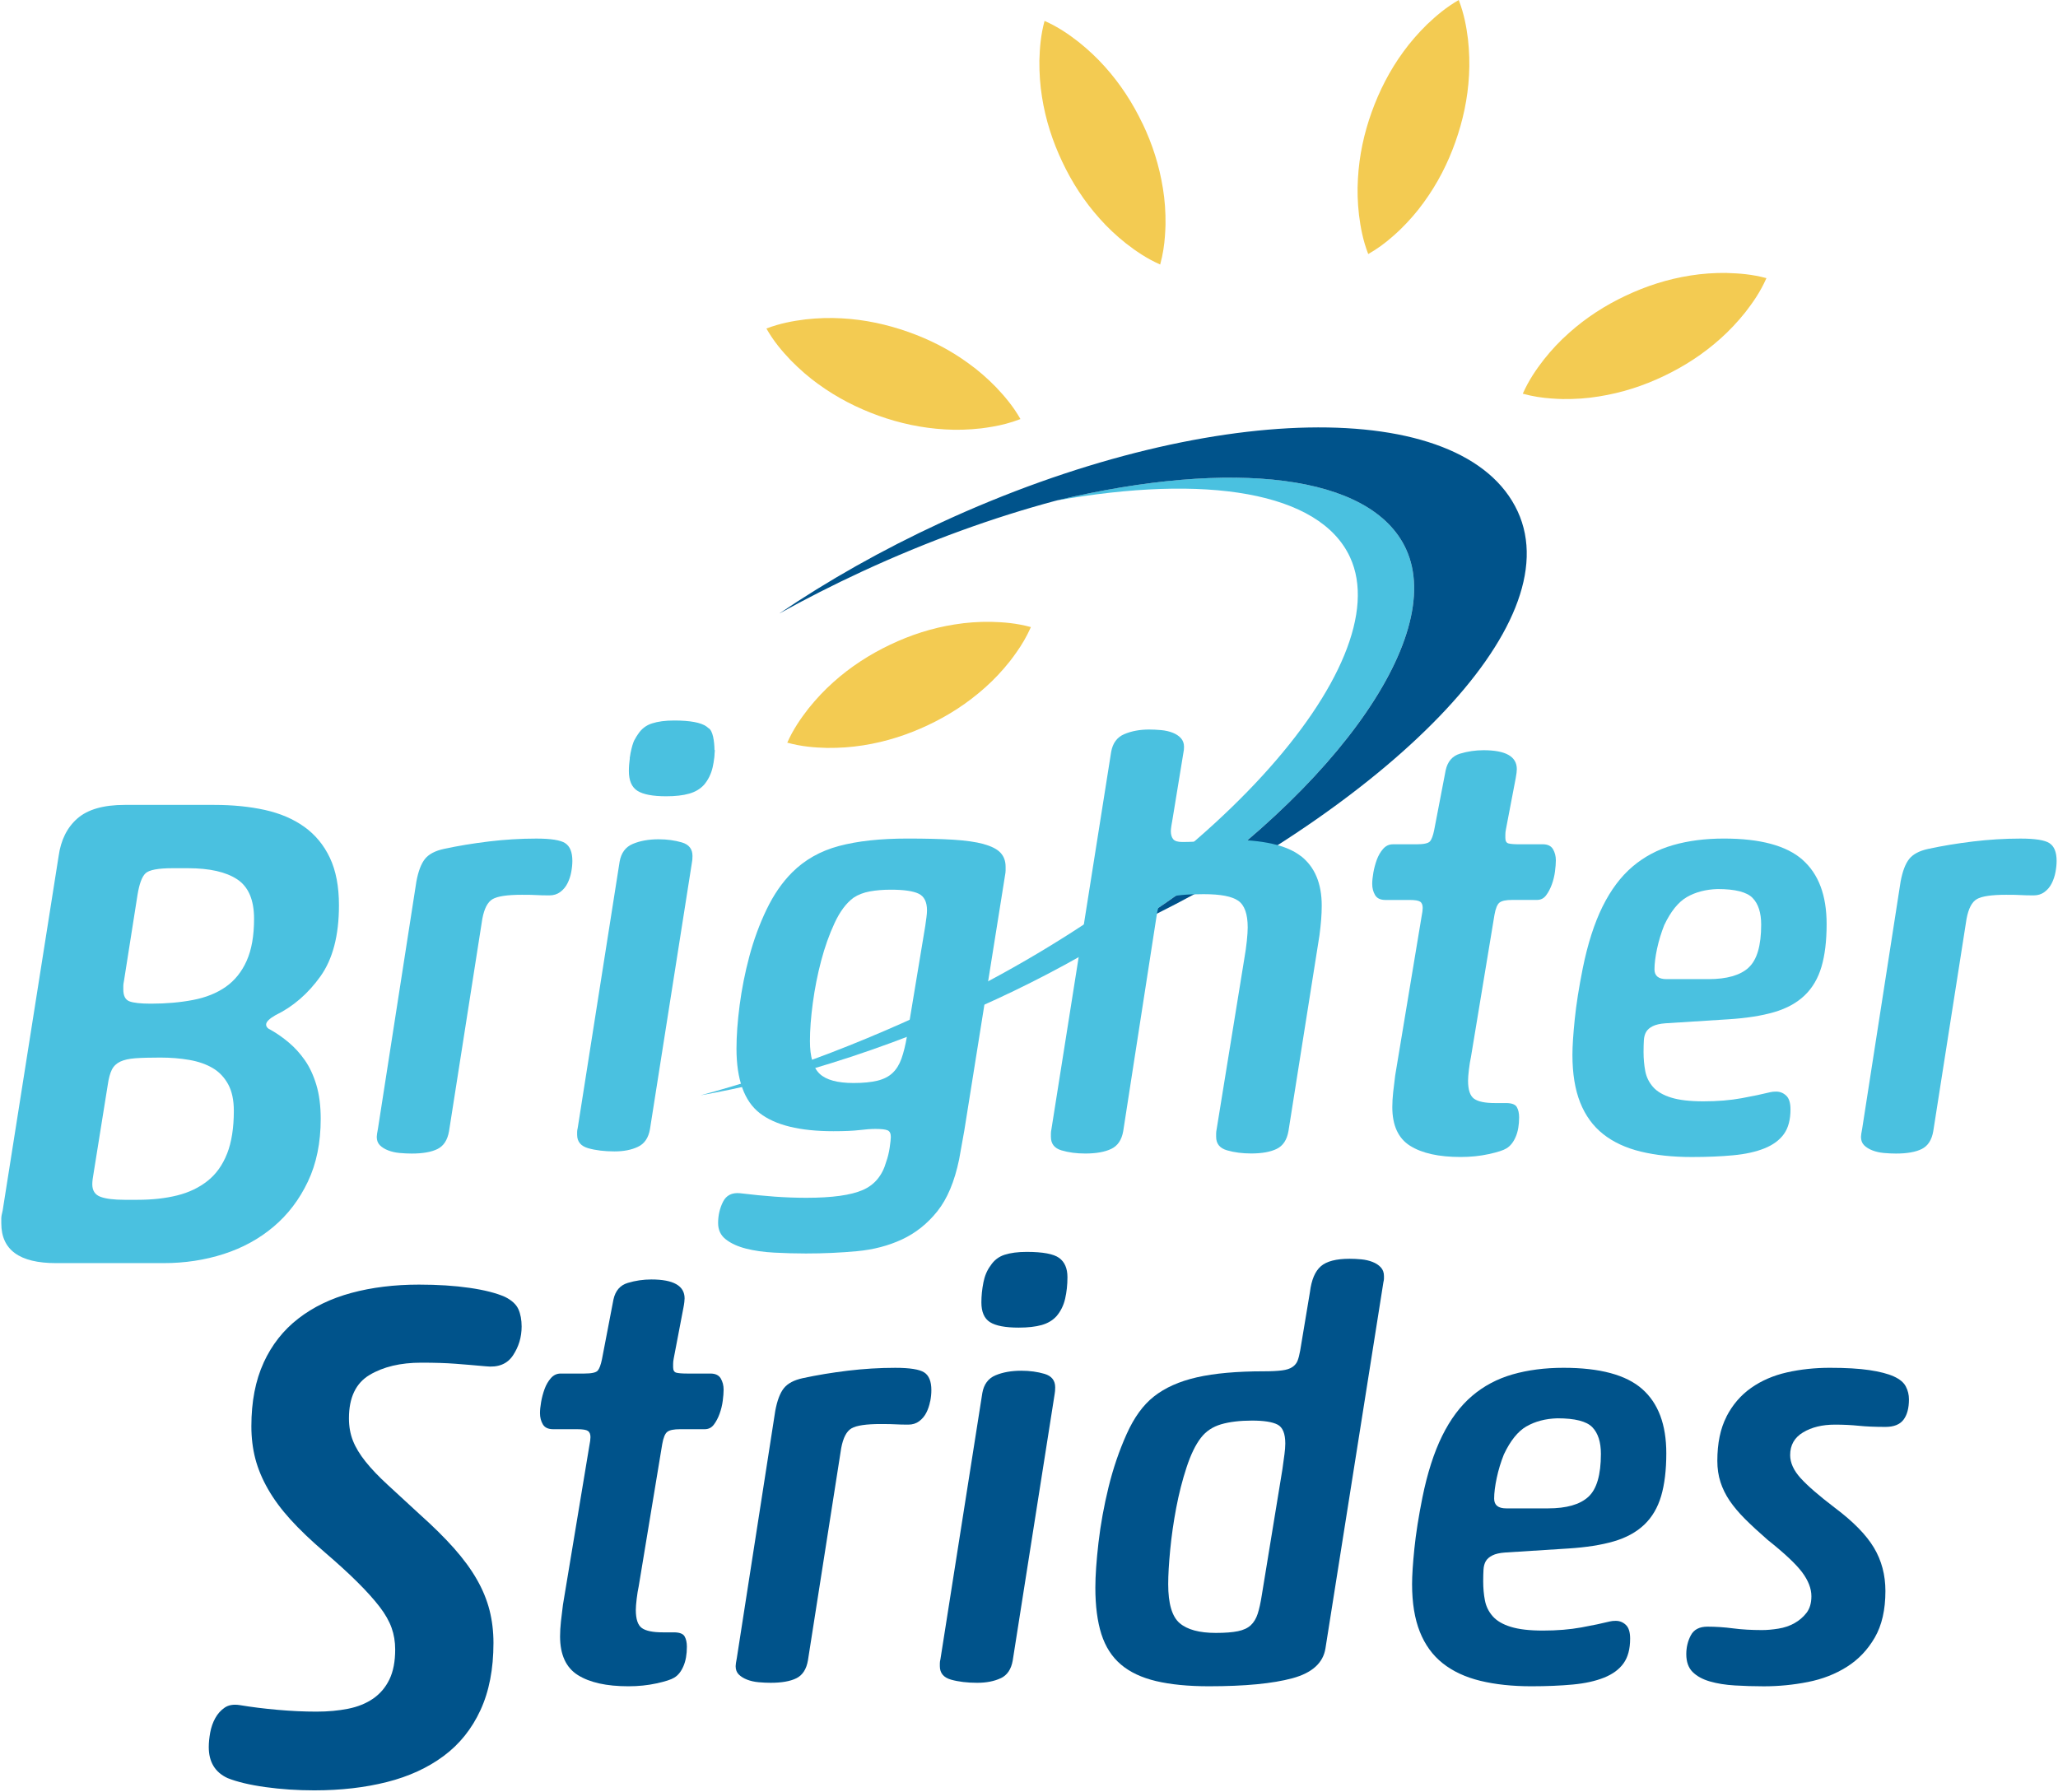
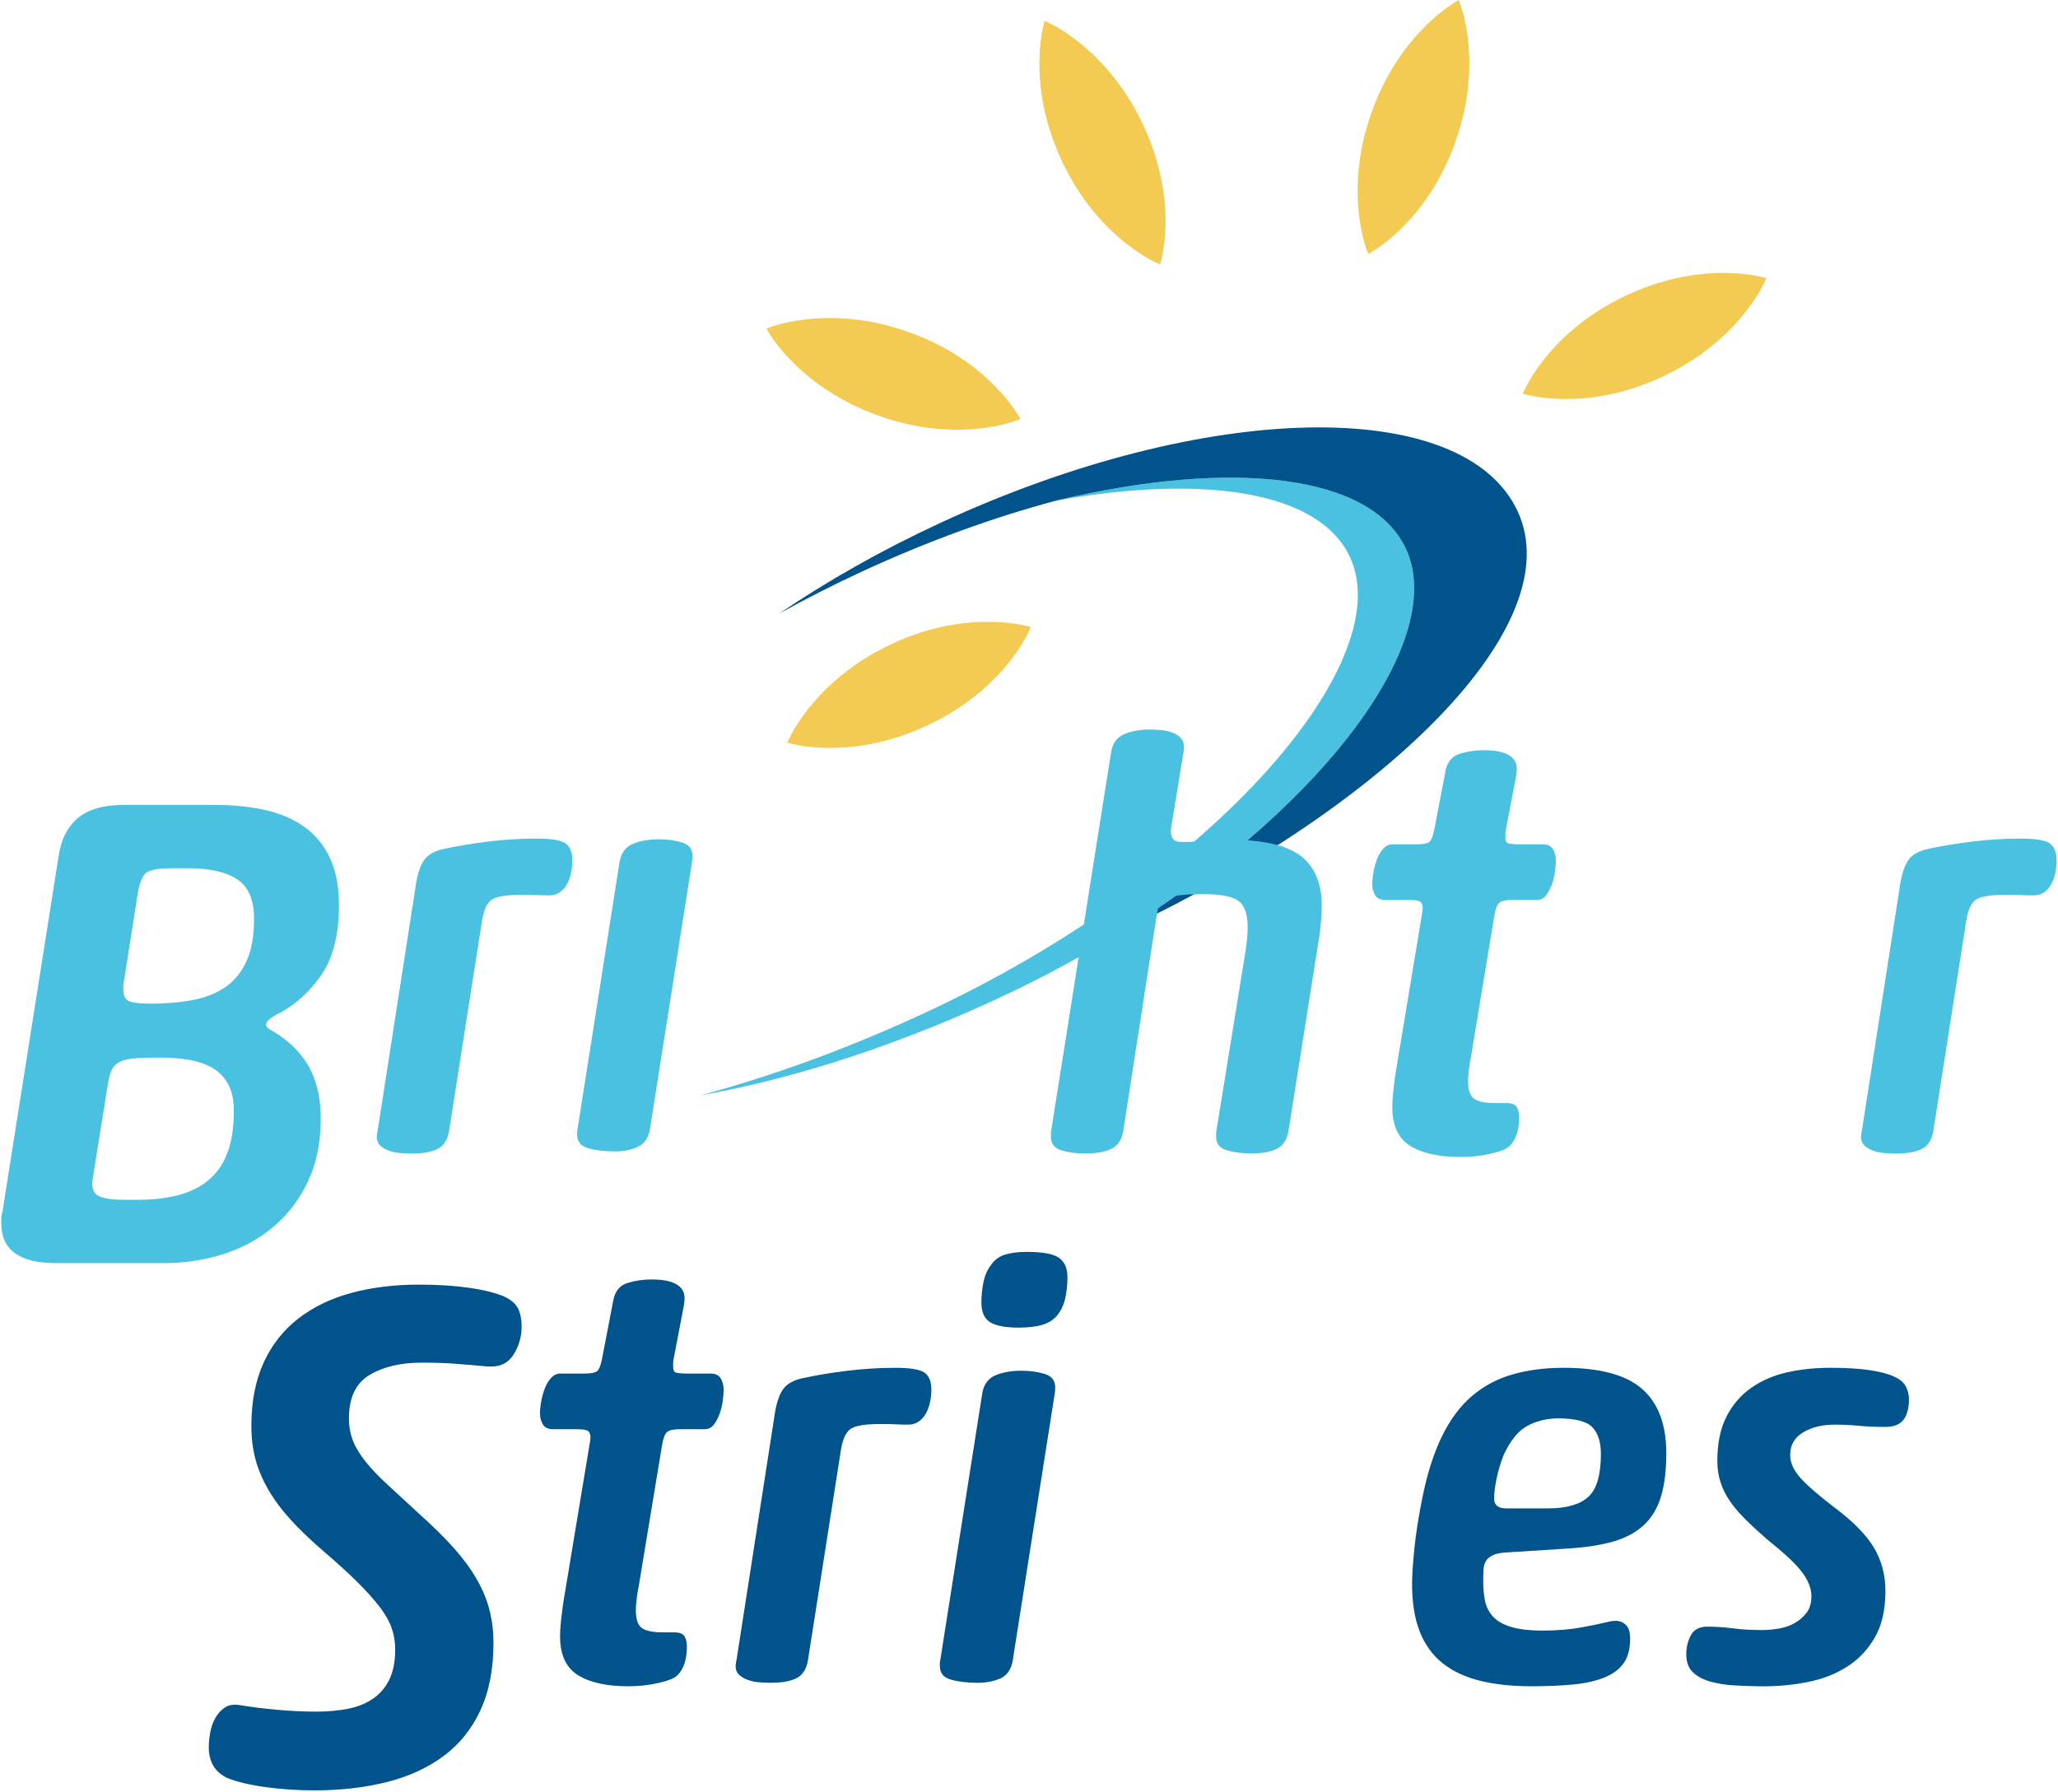
<svg xmlns="http://www.w3.org/2000/svg" id="Logo_Design" data-name="Logo Design" viewBox="0 0 759 661">
  <defs>
    <style>
      .cls-1 {
        fill: #00538b;
      }

      .cls-2 {
        fill: #f3cb52;
      }

      .cls-3 {
        fill: #4ac1e0;
      }
    </style>
  </defs>
  <g>
    <path class="cls-1" d="m97.23,502.57c3.02-6.57,7.28-11.99,12.79-16.25,5.51-4.27,12.04-7.42,19.59-9.46,7.55-2.04,15.86-3.06,24.92-3.06,6.93,0,13.14.4,18.66,1.2,5.51.8,9.86,1.91,13.06,3.33,2.49,1.25,4.13,2.75,4.93,4.53.8,1.78,1.2,3.91,1.2,6.4,0,3.91-1.07,7.46-3.2,10.66-2.13,3.2-5.51,4.53-10.12,4-3.91-.36-7.6-.66-11.06-.93s-7.68-.4-12.66-.4c-7.64,0-13.99,1.51-19.05,4.53-5.06,3.02-7.6,8.35-7.6,15.98,0,3.02.49,5.77,1.47,8.26.98,2.49,2.53,5.06,4.66,7.72,2.13,2.67,4.84,5.51,8.13,8.53,3.29,3.02,7.24,6.66,11.86,10.93,4.97,4.44,9.19,8.62,12.66,12.53,3.46,3.91,6.26,7.73,8.39,11.46,2.14,3.73,3.69,7.5,4.67,11.32.97,3.82,1.46,7.86,1.46,12.12,0,9.6-1.6,17.86-4.8,24.78-3.2,6.93-7.72,12.57-13.59,16.92-5.86,4.35-12.84,7.55-20.92,9.59-8.08,2.04-17.01,3.07-26.78,3.07-6.22,0-12.22-.4-17.99-1.2-5.77-.8-10.44-1.91-13.99-3.33-4.62-2.14-6.93-5.95-6.93-11.46,0-1.6.18-3.38.53-5.33.36-1.95.98-3.73,1.87-5.33.89-1.6,2.04-2.89,3.46-3.86,1.42-.98,3.28-1.29,5.59-.93,4.27.71,8.88,1.29,13.86,1.73,4.97.44,9.77.67,14.39.67,4.26,0,8.17-.36,11.72-1.07,3.56-.71,6.62-1.96,9.2-3.73,2.57-1.78,4.58-4.13,6-7.07,1.42-2.93,2.13-6.62,2.13-11.06,0-2.84-.44-5.51-1.33-7.99-.89-2.49-2.35-5.06-4.4-7.73-2.04-2.66-4.71-5.64-8-8.92-3.28-3.29-7.42-7.06-12.39-11.33-4.98-4.27-9.15-8.26-12.53-11.99-3.38-3.73-6.13-7.46-8.26-11.19-2.14-3.73-3.69-7.46-4.67-11.19-.97-3.73-1.46-7.72-1.46-11.99,0-9.06,1.51-16.88,4.53-23.45Z" />
    <path class="cls-1" d="m217.77,530.09c0-1.13-.31-1.9-.95-2.33-.63-.42-1.94-.63-3.92-.63h-8.89c-1.83,0-3.11-.6-3.81-1.8-.7-1.2-1.05-2.57-1.05-4.13,0-1.13.14-2.51.42-4.13.28-1.62.71-3.21,1.27-4.76.56-1.55,1.34-2.89,2.33-4.02.99-1.13,2.19-1.69,3.6-1.69h8.68c2.68,0,4.34-.35,4.97-1.06.63-.7,1.16-2.12,1.59-4.23l4.23-22.01c.7-3.24,2.47-5.29,5.29-6.13,2.82-.85,5.71-1.27,8.68-1.27,8.18,0,12.27,2.33,12.27,6.98,0,.28-.03.74-.1,1.37-.07.64-.18,1.31-.32,2.01l-3.6,18.84c-.14.7-.21,1.34-.21,1.9v1.27c0,1.13.39,1.8,1.16,2.01.77.21,2.15.32,4.12.32h8.47c1.83,0,3.1.6,3.81,1.8.7,1.2,1.06,2.57,1.06,4.13,0,1.13-.11,2.51-.32,4.13-.21,1.62-.6,3.21-1.16,4.76-.56,1.55-1.27,2.89-2.12,4.02-.85,1.13-1.97,1.69-3.38,1.69h-9.1c-2.26,0-3.81.31-4.66.95-.85.63-1.48,2.15-1.9,4.55l-8.68,52.48c-.28,1.27-.53,2.79-.74,4.55-.21,1.77-.32,3.14-.32,4.13,0,3.38.74,5.61,2.22,6.67,1.48,1.06,4.05,1.59,7.72,1.59h4.02c2.11,0,3.45.49,4.02,1.48.57.99.85,2.26.85,3.81,0,2.82-.42,5.22-1.27,7.19-.85,1.98-1.97,3.39-3.39,4.23-1.13.71-3.31,1.41-6.56,2.12-3.24.71-6.7,1.06-10.37,1.06-8.04,0-14.25-1.38-18.62-4.13-4.37-2.75-6.56-7.51-6.56-14.28,0-1.69.11-3.53.32-5.5.21-1.98.46-4.02.74-6.14l9.73-58.62c.28-1.41.42-2.47.42-3.17Z" />
    <path class="cls-1" d="m343.04,516.86c-.28,1.48-.74,2.86-1.38,4.13-.63,1.27-1.52,2.33-2.64,3.18-1.13.85-2.47,1.27-4.02,1.27-1.97,0-3.53-.04-4.66-.11-1.13-.07-2.96-.11-5.5-.11-5.36,0-8.96.53-10.79,1.59-1.83,1.06-3.1,3.49-3.81,7.3l-12.27,78.3c-.56,3.24-1.98,5.43-4.23,6.56-2.26,1.13-5.43,1.69-9.52,1.69-1.41,0-2.89-.07-4.45-.21-1.55-.14-2.96-.46-4.23-.95-1.27-.49-2.29-1.13-3.07-1.9-.78-.78-1.16-1.8-1.16-3.07,0-.28.04-.67.11-1.16.07-.49.18-1.1.32-1.8l14.18-91.21c.71-3.81,1.77-6.6,3.18-8.36,1.41-1.76,3.74-3,6.98-3.7,5.22-1.13,10.76-2.04,16.61-2.75,5.86-.7,11.68-1.06,17.46-1.06,5.36,0,8.93.56,10.69,1.69,1.77,1.13,2.65,3.32,2.65,6.56,0,1.27-.14,2.64-.42,4.12Z" />
    <path class="cls-1" d="m369.06,618.97c-2.4,1.13-5.29,1.69-8.68,1.69-3.67,0-6.88-.39-9.63-1.16-2.75-.78-4.13-2.43-4.13-4.97v-1.05c0-.42.07-.92.21-1.48l15.45-98.19c.56-3.24,2.19-5.43,4.87-6.56,2.68-1.13,5.86-1.69,9.52-1.69,3.11,0,5.96.39,8.57,1.16,2.61.78,3.92,2.43,3.92,4.97,0,.99-.07,1.83-.21,2.54l-15.45,98.2c-.56,3.24-2.04,5.43-4.44,6.56Zm-6.39-145.92c.49-2.47,1.37-4.55,2.64-6.24,1.27-1.97,3-3.31,5.19-4.02,2.19-.7,4.9-1.06,8.15-1.06,5.93,0,9.91.74,11.96,2.22,2.04,1.48,3.07,3.85,3.07,7.09,0,2.82-.28,5.46-.85,7.94-.56,2.47-1.62,4.62-3.17,6.45-1.41,1.55-3.24,2.64-5.5,3.28-2.26.63-5.08.95-8.46.95-4.94,0-8.46-.67-10.58-2.01s-3.18-3.78-3.18-7.3c0-2.4.25-4.83.74-7.3Z" />
-     <path class="cls-1" d="m487.14,467.02c2.12-1.83,5.64-2.75,10.58-2.75,1.41,0,2.86.07,4.34.21,1.48.14,2.86.46,4.12.95,1.27.49,2.29,1.16,3.07,2.01.78.85,1.16,1.91,1.16,3.18v.95c0,.36-.07.81-.21,1.38l-21.37,135.02c-.85,5.36-4.9,9.03-12.17,11.01-7.27,1.97-17.53,2.96-30.79,2.96-7.62,0-14.11-.64-19.47-1.9-5.36-1.27-9.7-3.31-13.02-6.14-3.31-2.82-5.71-6.56-7.19-11.21-1.48-4.66-2.22-10.37-2.22-17.14,0-4.37.39-9.91,1.16-16.61.78-6.7,2.01-13.51,3.7-20.42,1.69-6.91,3.92-13.44,6.67-19.58,2.75-6.14,6.1-10.76,10.05-13.86,4.09-3.24,9.38-5.61,15.87-7.09,6.49-1.48,14.75-2.22,24.76-2.22,2.68,0,4.87-.11,6.56-.32,1.69-.21,3-.63,3.92-1.27.92-.64,1.55-1.41,1.9-2.33.35-.92.67-2.15.95-3.7l3.6-21.59c.56-4.52,1.9-7.69,4.02-9.52Zm-13.44,69.52c.21-1.62.32-3,.32-4.13,0-3.67-.95-6-2.86-6.98-1.9-.99-5.04-1.48-9.42-1.48s-8.32.46-11.43,1.38c-3.1.92-5.57,2.57-7.41,4.97-1.97,2.54-3.74,6.17-5.29,10.9-1.55,4.73-2.82,9.7-3.81,14.92-.99,5.22-1.73,10.37-2.22,15.45-.49,5.08-.74,9.31-.74,12.7,0,7.19,1.41,11.99,4.23,14.39,2.82,2.4,7.27,3.6,13.33,3.6,3.39,0,6.1-.21,8.15-.63,2.04-.42,3.63-1.16,4.76-2.22,1.13-1.06,1.97-2.47,2.54-4.23.56-1.76,1.06-3.98,1.48-6.67l7.62-46.55c.28-1.98.53-3.78.74-5.4Z" />
    <path class="cls-1" d="m550.41,573.68c-1.13.56-1.94,1.27-2.44,2.11-.49.85-.78,1.91-.85,3.18-.07,1.27-.11,2.68-.11,4.23,0,2.54.21,4.9.64,7.09.42,2.19,1.37,4.12,2.86,5.82,1.48,1.69,3.7,3,6.67,3.91,2.96.92,6.91,1.38,11.85,1.38,5.22,0,9.94-.39,14.18-1.16s7.76-1.52,10.58-2.22c.56-.14,1.27-.21,2.12-.21,1.41,0,2.64.49,3.7,1.48,1.06.99,1.59,2.68,1.59,5.08,0,3.81-.81,6.84-2.43,9.1-1.62,2.26-4.02,4.02-7.2,5.29-3.17,1.27-7.02,2.12-11.53,2.54-4.51.42-9.59.64-15.24.64-7.05,0-13.33-.67-18.84-2.01-5.5-1.34-10.12-3.49-13.86-6.45-3.74-2.96-6.56-6.85-8.46-11.64-1.91-4.8-2.86-10.65-2.86-17.57,0-3.24.29-7.62.85-13.12.56-5.5,1.55-11.78,2.96-18.83,1.83-9.03,4.27-16.61,7.3-22.75,3.03-6.13,6.7-11.04,11.01-14.71,4.3-3.67,9.27-6.31,14.92-7.94,5.64-1.62,11.92-2.44,18.84-2.44,13.4,0,23.07,2.61,28.99,7.83,5.93,5.22,8.89,13.12,8.89,23.7,0,6.21-.64,11.46-1.9,15.76-1.27,4.3-3.35,7.83-6.24,10.58-2.89,2.75-6.63,4.8-11.21,6.14-4.59,1.34-10.2,2.22-16.83,2.64l-23.28,1.48c-1.97.14-3.53.49-4.66,1.06Zm12.59-47.62c-3.18,1.83-5.96,5.29-8.36,10.37-1.13,2.82-2.01,5.71-2.64,8.68-.63,2.96-.95,5.5-.95,7.62,0,2.4,1.48,3.6,4.45,3.6h15.45c6.77,0,11.71-1.41,14.81-4.23,3.11-2.82,4.66-8.11,4.66-15.87,0-4.37-1.05-7.65-3.17-9.84-2.12-2.19-6.42-3.28-12.91-3.28-4.37.14-8.15,1.13-11.32,2.96Z" />
    <path class="cls-1" d="m636.73,522.47c2.26-4.38,5.29-7.9,9.1-10.58,3.81-2.68,8.22-4.59,13.23-5.72,5.01-1.13,10.27-1.69,15.77-1.69,5.93,0,10.79.28,14.6.85s6.81,1.34,9,2.33c2.19.99,3.67,2.22,4.44,3.7.78,1.48,1.16,3.07,1.16,4.76,0,3.24-.67,5.75-2.01,7.51-1.34,1.77-3.56,2.65-6.67,2.65-3.81,0-7.09-.14-9.84-.42-2.75-.28-5.68-.42-8.78-.42-4.66,0-8.57.95-11.75,2.86-3.18,1.9-4.76,4.69-4.76,8.36,0,2.82,1.27,5.64,3.81,8.46,2.54,2.82,6.77,6.49,12.7,11.01,6.77,5.08,11.57,9.98,14.39,14.71,2.82,4.72,4.23,10.05,4.23,15.98,0,6.91-1.31,12.63-3.92,17.14-2.61,4.52-6.03,8.11-10.27,10.79-4.23,2.68-9.03,4.55-14.39,5.61-5.36,1.06-10.79,1.59-16.29,1.59-3.67,0-7.23-.11-10.69-.32-3.46-.21-6.52-.7-9.2-1.48-2.68-.78-4.8-1.94-6.35-3.49-1.55-1.55-2.33-3.74-2.33-6.56,0-2.54.56-4.87,1.69-6.98,1.13-2.12,3.18-3.17,6.14-3.17s6.24.21,9.42.63c3.18.42,6.74.63,10.69.63,1.83,0,3.84-.18,6.03-.53,2.19-.35,4.16-1.02,5.92-2.01,1.77-.99,3.24-2.26,4.45-3.81,1.2-1.55,1.8-3.6,1.8-6.14,0-2.82-1.13-5.75-3.38-8.78-2.26-3.03-6.49-7.02-12.7-11.95-3.24-2.82-6.03-5.4-8.36-7.72-2.33-2.33-4.23-4.59-5.71-6.77-1.48-2.19-2.61-4.48-3.38-6.88-.78-2.4-1.16-5.01-1.16-7.83,0-6.49,1.13-11.92,3.38-16.29Z" />
  </g>
  <g>
    <g>
      <path class="cls-2" d="m421.37,45.59c-3.57-7.48-8.07-14.51-13.84-20.94-2.87-3.22-6.11-6.27-9.7-9.15-3.67-2.85-7.56-5.56-12.53-7.76-.04-.03-.06-.04-.06-.04-1.43,5.26-1.78,10.02-1.91,14.68-.04,4.6.27,9.04.95,13.3,1.33,8.54,3.93,16.47,7.47,23.96,3.54,7.51,8.04,14.55,13.81,20.98,2.85,3.23,6.09,6.28,9.7,9.15,3.69,2.86,7.62,5.58,12.62,7.79,1.02-3.73,1.53-7.2,1.76-10.55.1-1.41.18-2.78.21-4.16.06-4.61-.25-9.05-.95-13.3-1.35-8.53-3.93-16.47-7.51-23.97Z" />
      <path class="cls-2" d="m538.03.07S538.01,0,538.01,0c-4.73,2.71-8.34,5.82-11.73,9.03-3.28,3.23-6.2,6.58-8.73,10.08-5.1,6.98-8.86,14.43-11.67,22.23-2.81,7.82-4.6,15.97-5.07,24.6-.27,4.3-.13,8.75.39,13.33.59,4.63,1.44,9.33,3.41,14.43,3.36-1.92,6.17-4,8.7-6.22,1.07-.92,2.09-1.84,3.09-2.8,3.3-3.22,6.22-6.58,8.73-10.08,5.08-6.98,8.86-14.43,11.63-22.26,2.76-7.81,4.56-15.96,5.02-24.59.25-4.31.12-8.75-.39-13.33-.58-4.6-1.42-9.28-3.38-14.35Z" />
      <path class="cls-2" d="m636.79,100.66c-4.6-.04-9.04.27-13.3.95-8.54,1.33-16.47,3.93-23.96,7.47-7.51,3.54-14.55,8.04-20.98,13.81-3.23,2.85-6.28,6.09-9.15,9.7-2.86,3.69-5.58,7.62-7.79,12.62,3.73,1.02,7.2,1.53,10.55,1.76,1.41.1,2.78.18,4.16.21,4.61.06,9.05-.25,13.3-.95,8.53-1.35,16.47-3.93,23.97-7.51,7.48-3.57,14.51-8.07,20.94-13.84,3.22-2.87,6.27-6.11,9.15-9.7,2.85-3.67,5.56-7.56,7.76-12.53.03-.04.04-.06.04-.06-5.26-1.43-10.02-1.78-14.68-1.91Z" />
      <path class="cls-2" d="m301.76,141.64c6.98,5.1,14.43,8.86,22.22,11.67,7.82,2.81,15.98,4.58,24.6,5.07,4.3.27,8.75.13,13.33-.39,1.37-.17,2.73-.38,4.12-.62,3.31-.56,6.71-1.42,10.32-2.81-2.7-4.75-5.81-8.38-9.02-11.77-3.22-3.3-6.58-6.22-10.08-8.73-6.98-5.1-14.43-8.86-22.26-11.63-7.81-2.76-15.96-4.56-24.59-5.02-4.31-.25-8.75-.12-13.33.39-4.63.59-9.32,1.42-14.42,3.37,0,0,.01.03.04.06,2.69,4.73,5.78,8.33,8.98,11.69,3.23,3.28,6.58,6.2,10.08,8.73Z" />
      <path class="cls-2" d="m352.21,230.29c-8.54,1.33-16.47,3.93-23.97,7.51-7.48,3.57-14.51,8.07-20.94,13.84-3.22,2.87-6.27,6.11-9.15,9.7-2.86,3.69-5.59,7.6-7.81,12.58,0,0,.03,0,.07.01,5.24,1.44,9.98,1.8,14.62,1.92,4.6.04,9.04-.27,13.3-.95,8.54-1.33,16.47-3.93,23.96-7.47,7.51-3.54,14.54-8.06,20.98-13.81,3.23-2.85,6.28-6.09,9.15-9.7.85-1.08,1.66-2.19,2.47-3.35,1.95-2.74,3.74-5.75,5.31-9.28-5.27-1.45-10.03-1.82-14.7-1.94-4.61-.06-9.05.25-13.3.95Z" />
    </g>
    <g>
      <path class="cls-3" d="m415.8,342.33c-14.98,9.42-31.16,18.27-48.33,26.2-10.58,4.91-21.14,9.37-31.55,13.35-9.98,3.85-19.84,7.28-29.51,10.28-16.73,5.19-32.88,9.16-48.04,11.82,15.54-4.18,31.74-9.46,48.31-15.81,8.58-3.3,17.24-6.9,25.96-10.77,2.66-1.18,5.32-2.39,7.99-3.62,105.11-48.64,175.5-128.86,157.27-168.26-11.19-24.22-53.25-30.74-108.39-20.89h-.02c-.12.03-.21.05-.33.05.31-.07.64-.13.94-.22,64.38-15.18,115.62-9.71,128.42,17.98,15.28,33.02-28.89,93.37-102.73,139.87Z" />
      <path class="cls-1" d="m559.73,188.62c-19.84-42.88-115.09-41.02-212.75,4.16-21.76,10.07-41.79,21.44-59.58,33.51,9.75-5.4,19.93-10.59,30.51-15.49,24.4-11.29,48.63-20.02,71.59-26.16h.01c.2-.05.39-.11.59-.16,64.37-15.2,115.62-9.72,128.43,17.97,15.28,33.03-28.89,93.38-102.73,139.87,95.16-45.26,163.46-111.48,143.93-153.7Z" />
    </g>
  </g>
  <path class="cls-3" d="m101.64,374.41c6.46-3.15,11.97-7.91,16.53-14.29,4.56-6.38,6.84-15.12,6.84-26.22,0-6.96-1.12-12.8-3.35-17.52-2.24-4.72-5.39-8.53-9.44-11.43-4.06-2.9-8.91-4.97-14.54-6.22-5.63-1.24-11.85-1.86-18.64-1.86h-33.06c-7.79,0-13.59,1.66-17.4,4.97-3.81,3.32-6.13,7.95-6.96,13.92L.98,446.49c-.34,1.32-.5,2.28-.5,2.86v1.86c0,9.78,6.71,14.66,20.13,14.66h39.77c7.79,0,15.16-1.12,22.12-3.36,6.96-2.24,13.09-5.59,18.39-10.07,5.3-4.47,9.53-10.03,12.67-16.66,3.15-6.62,4.72-14.33,4.72-23.11,0-4.8-.54-8.99-1.61-12.55-1.08-3.56-2.49-6.59-4.23-9.07-1.74-2.49-3.69-4.64-5.84-6.46-2.15-1.82-4.39-3.4-6.71-4.72-1.16-.5-1.74-1.16-1.74-1.99,0-.99,1.16-2.15,3.48-3.48Zm-17.89,51.08c-1.66,4.22-4.06,7.58-7.21,10.07-3.15,2.49-6.88,4.27-11.18,5.34-4.31,1.08-9.2,1.62-14.66,1.62h-4.72c-3.98,0-6.96-.37-8.95-1.12-1.99-.75-2.99-2.28-2.99-4.6,0-.5.04-1.12.13-1.87.09-.74.21-1.53.37-2.36l5.22-32.56c.33-2.32.83-4.14,1.49-5.47.66-1.32,1.7-2.32,3.11-2.99,1.41-.66,3.27-1.07,5.59-1.24,2.32-.17,5.39-.25,9.2-.25s7.37.29,10.69.87c3.31.58,6.17,1.57,8.57,2.98,2.4,1.41,4.31,3.4,5.72,5.97,1.41,2.57,2.11,5.84,2.11,9.82,0,6.3-.83,11.56-2.48,15.79Zm7.21-71.09c-1.82,4.06-4.39,7.25-7.7,9.57-3.31,2.32-7.33,3.94-12.05,4.84-4.72.91-9.9,1.37-15.54,1.37-3.81,0-6.46-.29-7.95-.87-1.49-.58-2.24-2.03-2.24-4.35v-1.37c0-.41.09-1.04.25-1.86l4.97-31.57c.66-4.14,1.66-6.84,2.98-8.07,1.32-1.24,4.64-1.87,9.94-1.87h5.72c7.95,0,14,1.37,18.14,4.1,4.14,2.73,6.22,7.58,6.22,14.54,0,6.3-.91,11.47-2.74,15.53Z" />
  <path class="cls-3" d="m208.47,310.98c-1.76-1.13-5.33-1.69-10.69-1.69-5.78,0-11.6.36-17.46,1.06-5.85.71-11.39,1.62-16.61,2.75-3.25.71-5.57,1.94-6.98,3.7-1.41,1.77-2.47,4.55-3.17,8.36l-14.18,91.21c-.14.7-.25,1.3-.32,1.8-.07.49-.11.88-.11,1.16,0,1.27.39,2.29,1.16,3.07.78.78,1.8,1.41,3.07,1.9,1.27.49,2.68.81,4.23.95,1.55.14,3.04.21,4.45.21,4.09,0,7.27-.56,9.52-1.69,2.26-1.13,3.67-3.31,4.23-6.56l12.27-78.3c.71-3.81,1.97-6.24,3.81-7.3,1.83-1.06,5.43-1.59,10.79-1.59,2.54,0,4.37.03,5.5.11,1.13.07,2.68.11,4.65.11,1.55,0,2.89-.42,4.02-1.27,1.13-.85,2.01-1.9,2.64-3.18.64-1.27,1.1-2.64,1.38-4.13.28-1.48.42-2.86.42-4.12,0-3.24-.88-5.43-2.65-6.56Z" />
-   <path class="cls-3" d="m362.73,311.29c-2.89-.78-6.63-1.3-11.21-1.59-4.59-.28-10.2-.42-16.83-.42-10.02,0-18.45.92-25.29,2.75-6.84,1.83-12.59,5.08-17.25,9.73-3.67,3.67-6.81,8.22-9.42,13.65-2.61,5.43-4.73,11.18-6.35,17.25-1.62,6.07-2.82,12.1-3.6,18.1s-1.16,11.32-1.16,15.98c0,11.43,2.86,19.36,8.57,23.81,5.71,4.44,14.78,6.67,27.19,6.67,4.09,0,7.3-.14,9.63-.42,2.33-.28,4.27-.42,5.82-.42,2.26,0,3.78.18,4.55.53.78.35,1.16,1.16,1.16,2.43,0,.71-.14,2.01-.42,3.92-.28,1.9-.71,3.63-1.27,5.19-1.41,5.08-4.3,8.57-8.68,10.47-4.37,1.9-11.29,2.86-20.74,2.86-3.81,0-7.69-.14-11.64-.42-3.95-.28-8.25-.71-12.91-1.27-2.96-.28-5.04.78-6.24,3.18-1.2,2.4-1.8,5.01-1.8,7.83,0,2.54.95,4.55,2.86,6.03,1.9,1.48,4.37,2.61,7.41,3.39,3.03.78,6.49,1.27,10.37,1.48,3.88.21,7.79.32,11.75.32,6.49,0,12.77-.28,18.83-.85,6.07-.56,11.61-2.01,16.61-4.34,5.01-2.33,9.35-5.78,13.02-10.37,3.67-4.59,6.35-10.97,8.04-19.15l1.9-10.58,15.03-94.17c.14-.7.21-1.3.21-1.8v-1.37c0-2.12-.64-3.85-1.9-5.19-1.27-1.34-3.35-2.4-6.24-3.18Zm-21.06,27.09c-.14,1.06-.28,2.08-.42,3.07l-6.77,40.84c-.56,3.24-1.23,5.96-2.01,8.15-.78,2.19-1.87,3.95-3.28,5.29-1.41,1.34-3.28,2.29-5.61,2.86-2.33.56-5.25.85-8.78.85-5.93,0-10.09-1.13-12.49-3.38-2.4-2.26-3.6-6.28-3.6-12.06,0-4.09.35-8.78,1.06-14.07.71-5.29,1.73-10.48,3.07-15.55,1.34-5.08,3-9.74,4.97-13.97,1.97-4.23,4.3-7.34,6.98-9.31,1.69-1.13,3.7-1.9,6.03-2.33,2.33-.42,4.9-.63,7.72-.63,4.8,0,8.22.49,10.27,1.48,2.04.99,3.07,3.03,3.07,6.14,0,.7-.07,1.59-.21,2.64Z" />
  <path class="cls-3" d="m568.93,311.4h-8.47c-1.97,0-3.35-.11-4.12-.32-.78-.21-1.16-.88-1.16-2.01v-1.27c0-.56.07-1.2.21-1.9l3.6-18.84c.14-.7.24-1.37.32-2.01.07-.63.1-1.09.1-1.37,0-4.66-4.09-6.98-12.27-6.98-2.96,0-5.85.42-8.68,1.27-2.82.85-4.59,2.89-5.29,6.13l-4.23,22.01c-.42,2.11-.95,3.53-1.59,4.23-.64.71-2.29,1.06-4.97,1.06h-8.68c-1.41,0-2.61.56-3.6,1.69-.99,1.13-1.76,2.47-2.33,4.02-.56,1.55-.99,3.14-1.27,4.76-.28,1.62-.42,3-.42,4.13,0,1.55.35,2.93,1.06,4.13.71,1.2,1.98,1.8,3.81,1.8h8.89c1.98,0,3.28.21,3.91.63.64.42.95,1.2.95,2.33,0,.7-.14,1.76-.42,3.17l-9.73,58.62c-.28,2.12-.53,4.16-.74,6.14-.21,1.97-.32,3.81-.32,5.5,0,6.77,2.19,11.53,6.56,14.28,4.37,2.75,10.58,4.13,18.62,4.13,3.67,0,7.12-.35,10.37-1.06,3.25-.71,5.43-1.41,6.56-2.12,1.41-.85,2.54-2.26,3.39-4.23.85-1.97,1.27-4.37,1.27-7.19,0-1.55-.28-2.82-.85-3.81-.56-.99-1.9-1.48-4.02-1.48h-4.02c-3.67,0-6.24-.53-7.72-1.59-1.48-1.06-2.22-3.28-2.22-6.67,0-.99.11-2.36.32-4.13.21-1.76.46-3.28.74-4.55l8.68-52.48c.42-2.4,1.06-3.92,1.9-4.55.85-.64,2.4-.95,4.66-.95h9.1c1.41,0,2.54-.56,3.38-1.69.85-1.13,1.55-2.47,2.12-4.02.56-1.55.95-3.14,1.16-4.76.21-1.62.32-3,.32-4.13,0-1.55-.36-2.93-1.06-4.13-.71-1.2-1.98-1.8-3.81-1.8Z" />
-   <path class="cls-3" d="m664.79,317.11c-5.93-5.22-15.59-7.83-28.99-7.83-6.92,0-13.19.81-18.84,2.44-5.64,1.62-10.61,4.27-14.92,7.94-4.3,3.67-7.97,8.57-11.01,14.71-3.03,6.14-5.47,13.72-7.3,22.75-1.41,7.05-2.4,13.33-2.96,18.83-.56,5.5-.85,9.88-.85,13.12,0,6.91.95,12.77,2.86,17.57,1.9,4.79,4.73,8.68,8.46,11.64,3.74,2.96,8.36,5.11,13.86,6.45,5.51,1.34,11.78,2.01,18.84,2.01,5.64,0,10.72-.21,15.24-.64,4.52-.42,8.36-1.27,11.53-2.54,3.18-1.27,5.57-3.03,7.2-5.29,1.62-2.26,2.43-5.29,2.43-9.1,0-2.4-.53-4.09-1.59-5.08-1.06-.99-2.29-1.48-3.7-1.48-.85,0-1.55.07-2.12.21-2.82.7-6.35,1.44-10.58,2.22-4.23.78-8.96,1.16-14.18,1.16-4.94,0-8.89-.46-11.85-1.38-2.96-.92-5.19-2.22-6.67-3.91-1.48-1.7-2.44-3.63-2.86-5.82-.42-2.19-.64-4.55-.64-7.09,0-1.55.04-2.96.11-4.23.07-1.27.35-2.33.85-3.18.5-.85,1.31-1.55,2.44-2.11,1.13-.56,2.68-.92,4.66-1.06l23.28-1.48c6.63-.42,12.24-1.3,16.83-2.64,4.58-1.34,8.32-3.38,11.21-6.14,2.89-2.75,4.97-6.28,6.24-10.58,1.27-4.3,1.9-9.56,1.9-15.76,0-10.58-2.96-18.48-8.89-23.7Zm-19.9,39.79c-3.1,2.82-8.04,4.23-14.81,4.23h-15.45c-2.96,0-4.45-1.2-4.45-3.6,0-2.11.32-4.65.95-7.62.64-2.96,1.52-5.85,2.64-8.68,2.4-5.08,5.19-8.53,8.36-10.37,3.18-1.83,6.95-2.82,11.32-2.96,6.49,0,10.79,1.1,12.91,3.28,2.12,2.19,3.17,5.46,3.17,9.84,0,7.76-1.55,13.05-4.66,15.87Z" />
  <path class="cls-3" d="m755.87,310.98c-1.76-1.13-5.33-1.69-10.69-1.69-5.78,0-11.6.36-17.46,1.06-5.85.71-11.39,1.62-16.61,2.75-3.25.71-5.57,1.94-6.98,3.7-1.41,1.77-2.47,4.55-3.18,8.36l-14.18,91.21c-.14.7-.25,1.3-.32,1.8-.07.49-.11.88-.11,1.16,0,1.27.39,2.29,1.16,3.07.78.78,1.8,1.41,3.07,1.9,1.27.49,2.68.81,4.23.95,1.55.14,3.04.21,4.45.21,4.09,0,7.27-.56,9.52-1.69,2.26-1.13,3.67-3.31,4.23-6.56l12.27-78.3c.71-3.81,1.97-6.24,3.81-7.3,1.83-1.06,5.43-1.59,10.79-1.59,2.54,0,4.37.03,5.5.11,1.13.07,2.68.11,4.66.11,1.55,0,2.89-.42,4.02-1.27,1.13-.85,2.01-1.9,2.64-3.18.64-1.27,1.1-2.64,1.38-4.13.28-1.48.42-2.86.42-4.12,0-3.24-.88-5.43-2.65-6.56Z" />
  <path class="cls-3" d="m251.48,310.71c-2.62-.77-5.47-1.16-8.58-1.16-3.65,0-6.83.57-9.51,1.7-2.68,1.12-4.3,3.32-4.87,6.55l-15.45,98.19c-.14.57-.22,1.07-.22,1.5v1.05c0,2.55,1.38,4.2,4.14,4.97,2.74.77,5.96,1.16,9.63,1.16,3.37,0,6.27-.55,8.66-1.7,2.41-1.12,3.89-3.32,4.44-6.55l15.45-98.19c.16-.71.22-1.56.22-2.55,0-2.55-1.3-4.2-3.91-4.97Z" />
-   <path class="cls-3" d="m263.51,276.66c-.04-3.11-.57-7.27-2.24-8.12-.22-.2-.43-.39-.69-.57-2.05-1.48-6.04-2.23-11.96-2.23-3.26,0-5.96.36-8.15,1.07-2.19.69-3.91,2.03-5.19,4.01-.43.57-.79,1.2-1.13,1.86,0,0-.02.01-.03.02-.68,1.1-1.21,3.27-1.53,4.89,0,0-.02,0-.02,0-.03.16-.04.33-.07.49-.17.9-.26,1.54-.26,1.54,0,0,.03.02.04.03-.21,1.59-.35,3.17-.35,4.73,0,3.51,1.05,5.96,3.16,7.3,2.13,1.34,5.66,2.01,10.6,2.01,3.37,0,6.2-.32,8.47-.97,2.25-.63,4.08-1.72,5.51-3.28,1.54-1.84,2.6-3.99,3.16-6.45.25-1.08.43-2.21.57-3.36,0,0,0-.02.01-.03.06-.42.11-1.03.13-1.76.03-.4.08-.78.1-1.19-.03,0-.06,0-.09,0Z" />
  <path class="cls-3" d="m479.74,315.74c-5.15-4.02-14-6.03-26.56-6.03-2.82,0-5.68.14-8.57.42-2.89.28-5.75.42-8.57.42-1.69,0-2.82-.35-3.38-1.06-.57-.71-.85-1.69-.85-2.96,0-.42.07-1.09.21-2.01.14-.92.28-1.73.42-2.43l4.02-24.55c.14-.56.21-1.27.21-2.12,0-1.27-.39-2.33-1.16-3.18-.78-.85-1.8-1.52-3.07-2.01-1.27-.49-2.68-.81-4.23-.95-1.55-.14-3.03-.21-4.44-.21-3.39,0-6.42.56-9.1,1.69-2.68,1.13-4.3,3.31-4.87,6.56l-22.01,139.04c-.14.7-.21,1.27-.21,1.69v1.27c0,2.54,1.3,4.2,3.92,4.97,2.61.78,5.54,1.16,8.78,1.16,3.95,0,7.12-.56,9.52-1.69,2.4-1.13,3.88-3.31,4.45-6.56l12.27-79.15c.28-2.11.7-3.67,1.27-4.66.56-.99,1.62-1.76,3.17-2.33,2.26-.85,6.56-1.27,12.91-1.27s10.47.81,12.8,2.43c2.33,1.62,3.49,4.9,3.49,9.84,0,1.27-.11,2.93-.32,4.97-.21,2.05-.53,4.27-.95,6.67l-10.16,62.64c-.14.7-.21,1.27-.21,1.69v1.27c0,2.54,1.34,4.2,4.02,4.97,2.68.78,5.64,1.16,8.89,1.16,3.95,0,7.09-.56,9.42-1.69,2.33-1.13,3.77-3.31,4.34-6.56l11.43-72.17c.28-2.12.49-4.05.63-5.82.14-1.76.21-3.49.21-5.18,0-8.19-2.57-14.29-7.72-18.31Z" />
</svg>